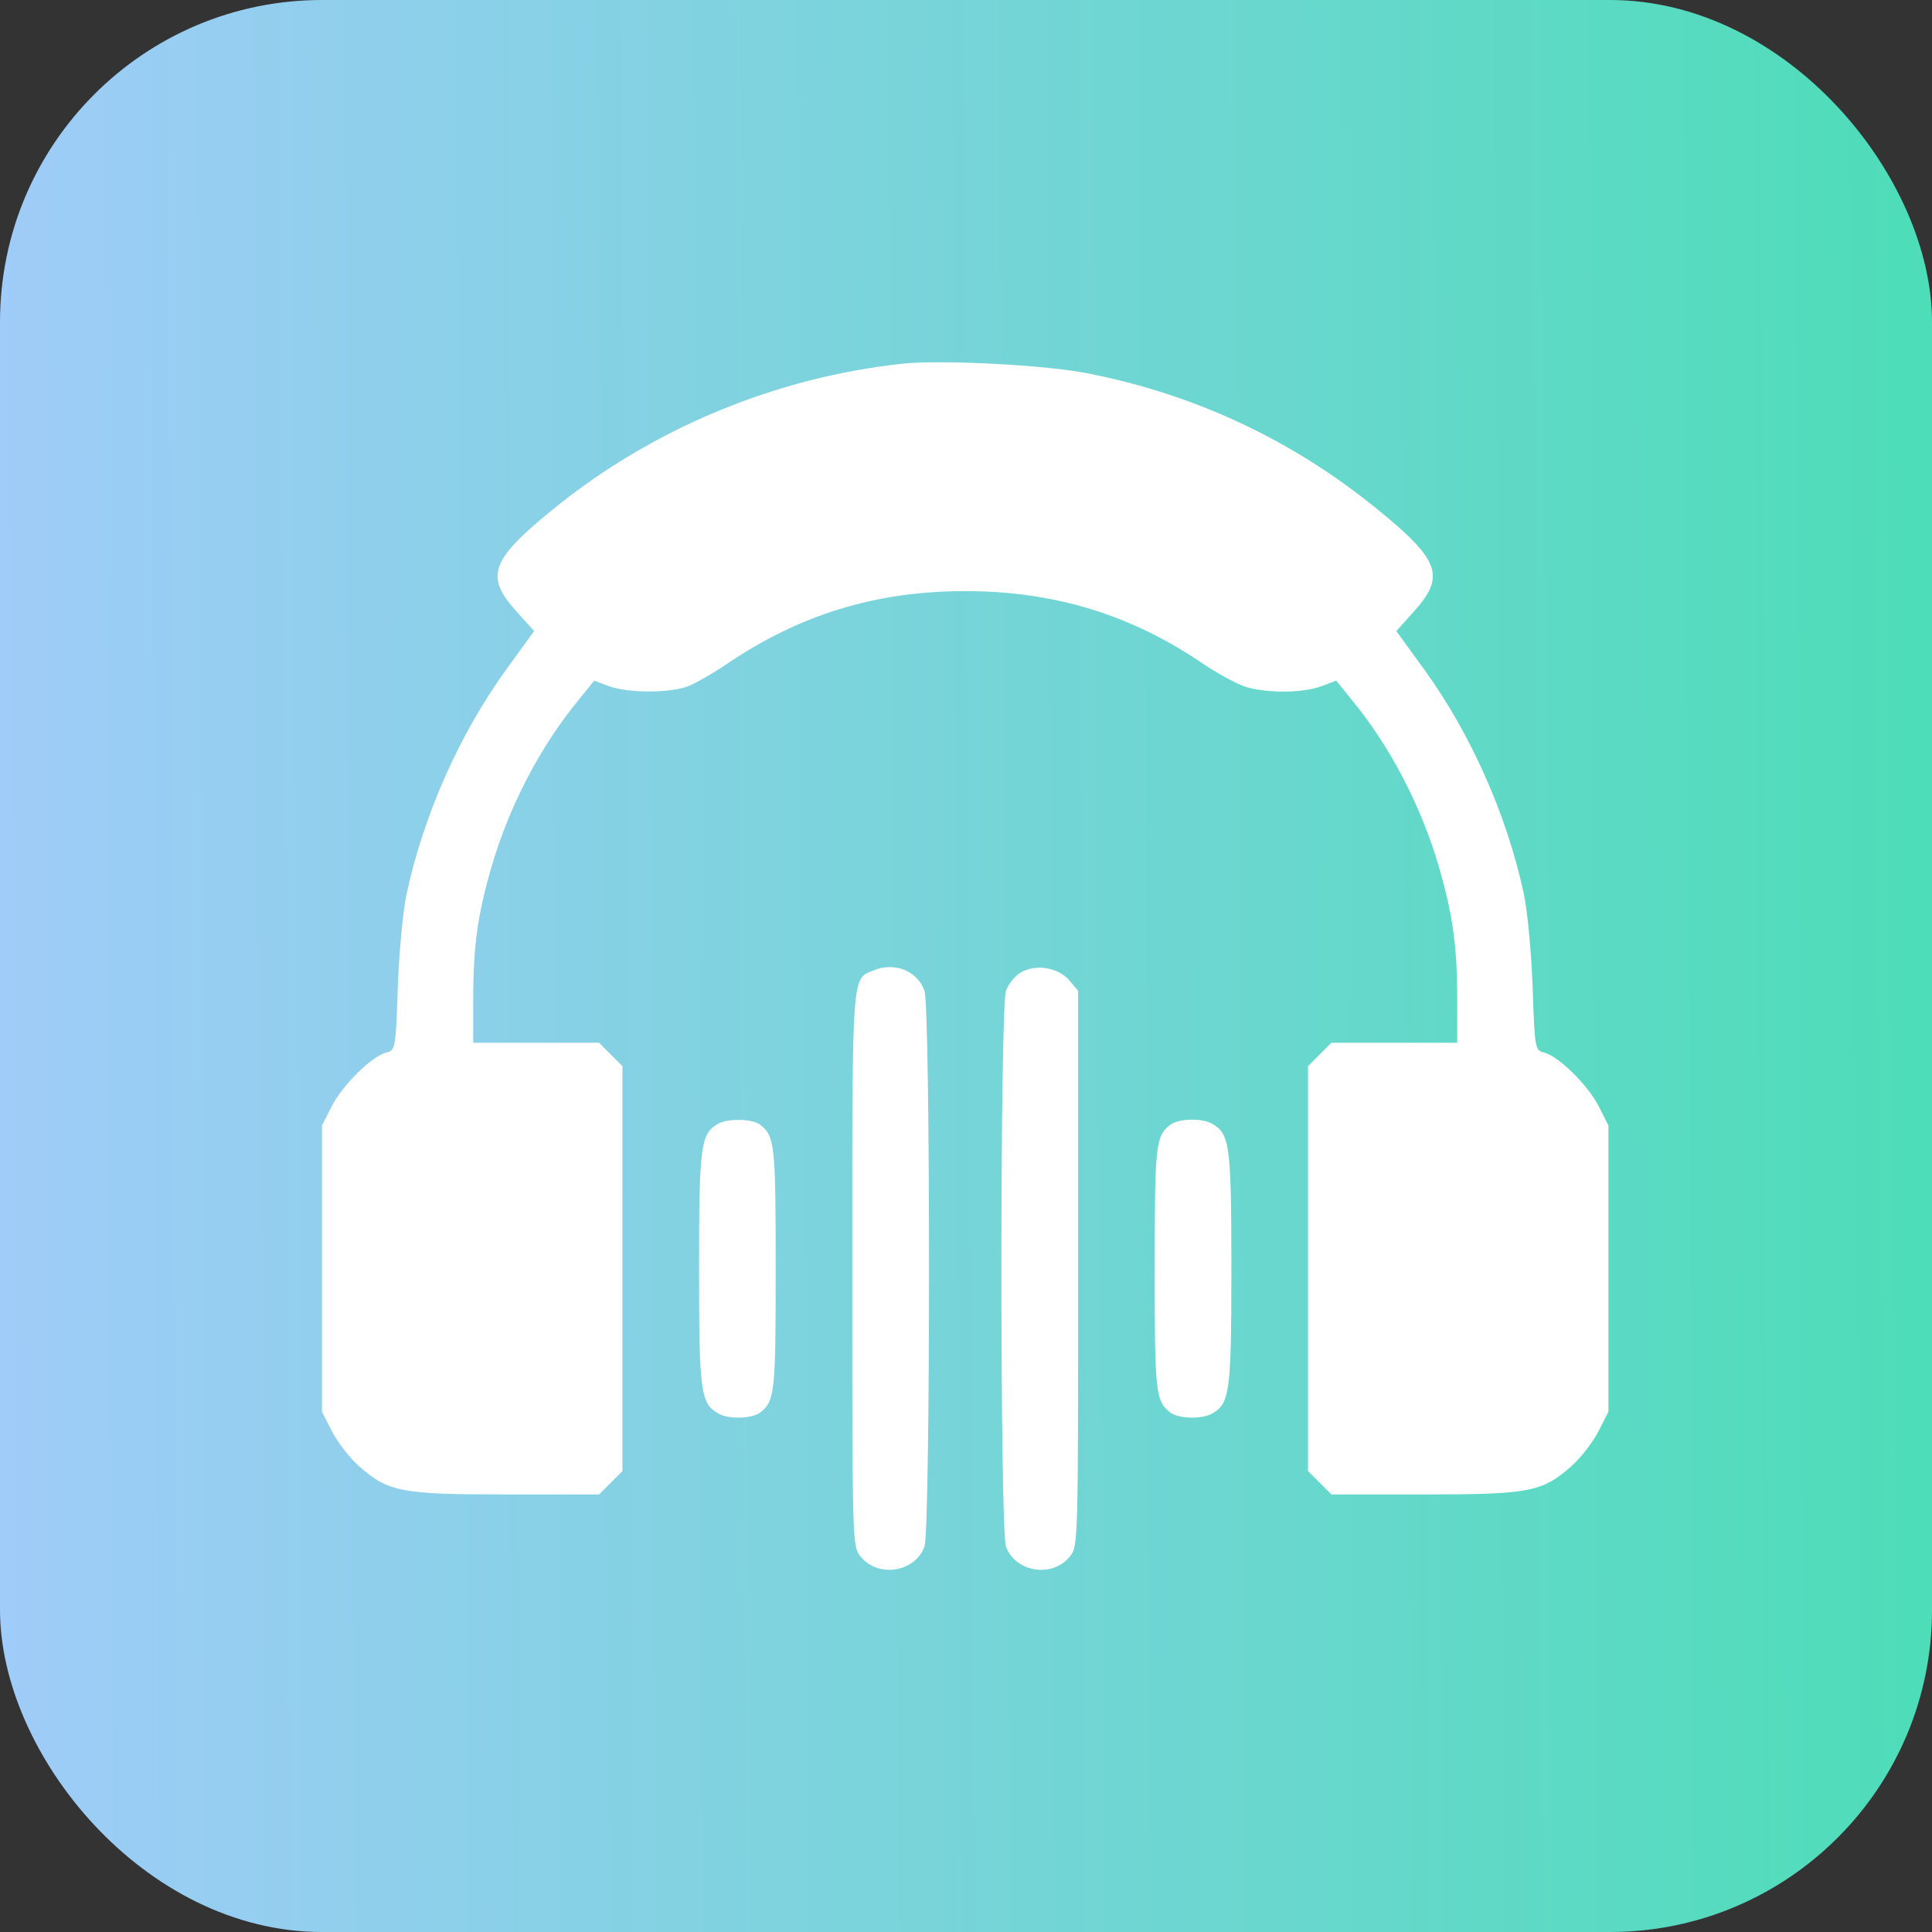
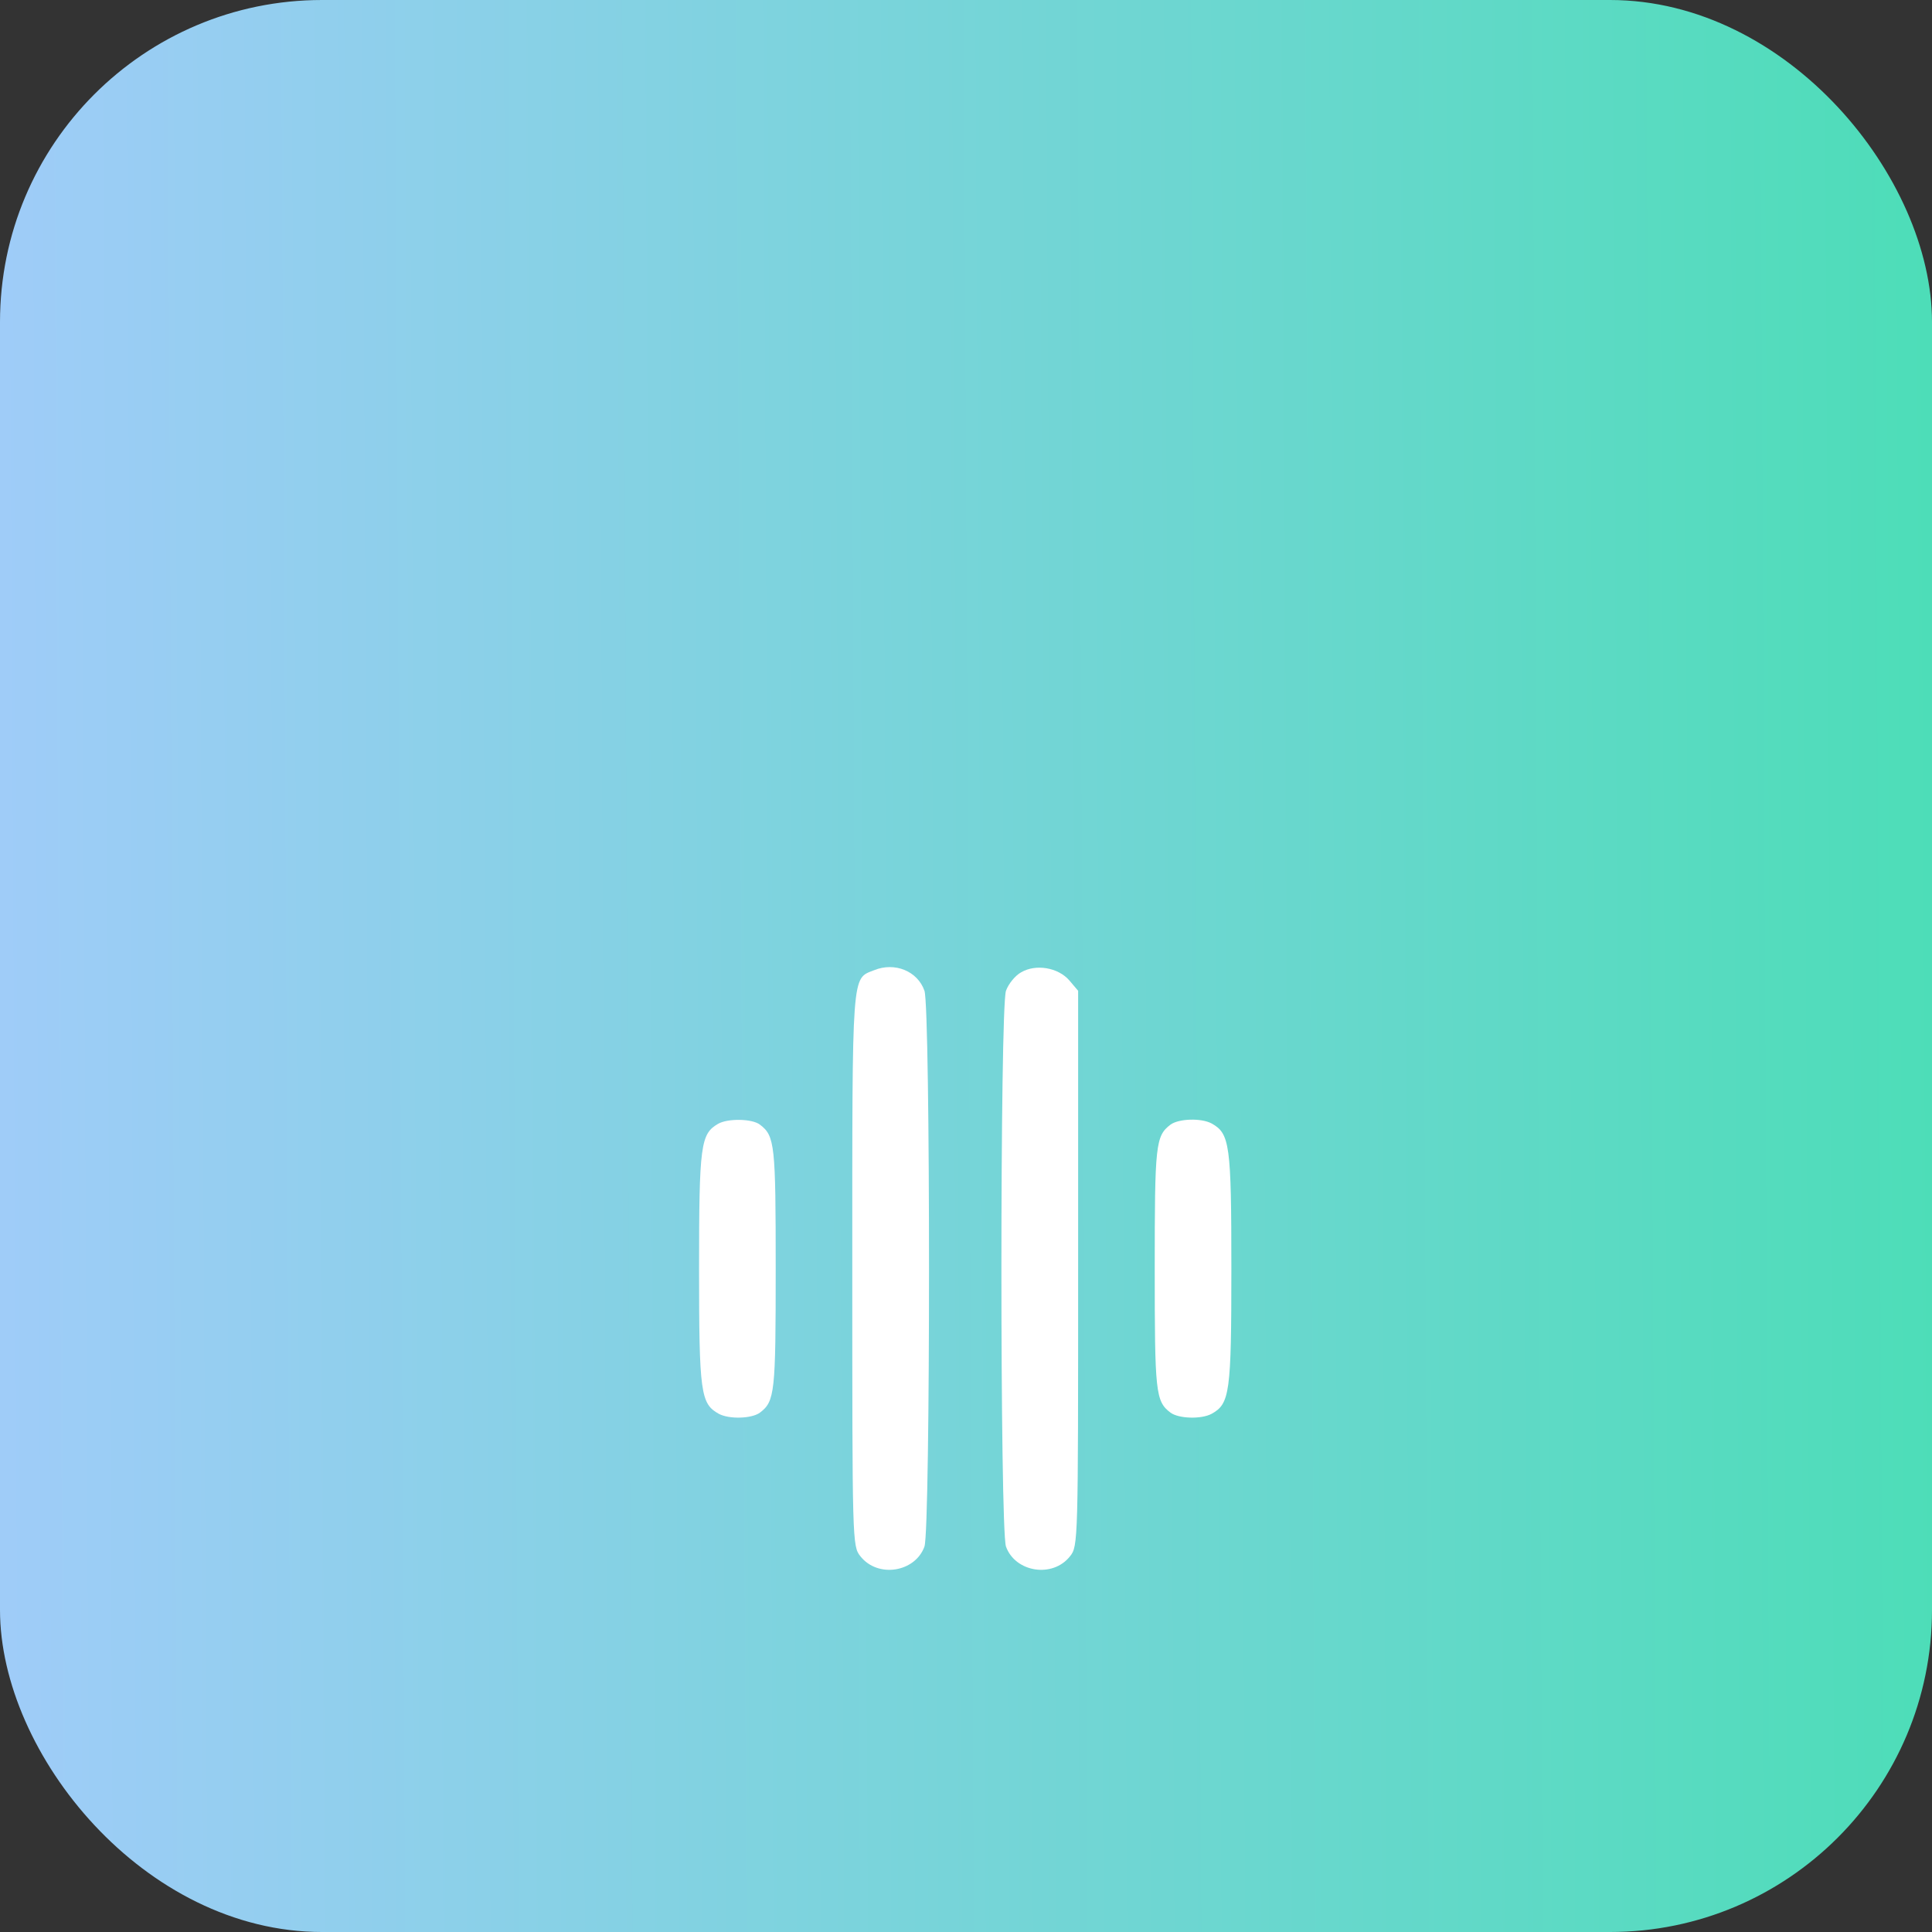
<svg xmlns="http://www.w3.org/2000/svg" width="48" height="48" viewBox="0 0 48 48" fill="none">
  <rect x="0" y="0" width="48" height="48" fill="#333333" stroke="none" />
  <rect width="48" height="48" rx="8" fill="url(#paint0_linear_376_35)" />
-   <path d="M22.428 9.035C19.262 9.376 16.206 10.648 13.741 12.652C12.188 13.914 12.048 14.315 12.819 15.177L13.27 15.678L12.559 16.66C11.417 18.243 10.525 20.247 10.104 22.2C10.014 22.611 9.914 23.663 9.884 24.525C9.834 26.038 9.823 26.098 9.603 26.148C9.242 26.238 8.521 26.949 8.25 27.47L8 27.961V31.518V35.075L8.25 35.566C8.391 35.836 8.691 36.227 8.932 36.438C9.653 37.069 9.974 37.129 12.589 37.129H14.883L15.174 36.838L15.464 36.548V31.518V26.488L15.174 26.198L14.883 25.907H13.32H11.757V24.825C11.757 23.513 11.867 22.721 12.208 21.549C12.649 20.026 13.43 18.533 14.382 17.381L14.763 16.91L15.134 17.05C15.615 17.221 16.607 17.221 17.067 17.06C17.258 16.99 17.699 16.74 18.039 16.509C19.863 15.267 21.766 14.686 23.981 14.686C26.185 14.686 28.099 15.267 29.902 16.499C30.233 16.72 30.683 16.97 30.904 17.05C31.415 17.221 32.327 17.231 32.828 17.05L33.198 16.91L33.579 17.381C34.531 18.533 35.312 20.026 35.753 21.549C36.094 22.721 36.204 23.513 36.204 24.825V25.907H34.641H33.078L32.788 26.198L32.497 26.488V31.518V36.548L32.788 36.838L33.078 37.129H35.373C37.987 37.129 38.308 37.069 39.029 36.438C39.27 36.227 39.571 35.836 39.711 35.566L39.961 35.075V31.518V27.961L39.711 27.47C39.44 26.949 38.719 26.238 38.358 26.148C38.138 26.098 38.128 26.038 38.078 24.525C38.048 23.663 37.947 22.611 37.857 22.2C37.437 20.247 36.545 18.243 35.403 16.66L34.691 15.678L35.142 15.177C35.913 14.315 35.773 13.914 34.22 12.652C32.106 10.929 29.682 9.796 27.017 9.275C25.965 9.065 23.39 8.935 22.428 9.035Z" fill="white" />
  <path d="M21.716 24.105C21.155 24.326 21.175 24.065 21.175 31.529C21.175 38.303 21.175 38.413 21.375 38.663C21.806 39.214 22.738 39.064 22.968 38.423C23.119 37.972 23.119 25.067 22.968 24.616C22.798 24.125 22.227 23.895 21.716 24.105Z" fill="white" />
  <path d="M25.373 24.155C25.223 24.235 25.053 24.446 24.993 24.616C24.842 25.067 24.842 37.972 24.993 38.423C25.223 39.064 26.155 39.214 26.586 38.663C26.786 38.413 26.786 38.303 26.786 31.509V24.616L26.566 24.356C26.285 24.035 25.734 23.945 25.373 24.155Z" fill="white" />
  <path d="M17.839 27.922C17.408 28.173 17.368 28.443 17.368 31.519C17.368 34.615 17.408 34.876 17.859 35.126C18.12 35.266 18.681 35.246 18.881 35.096C19.252 34.815 19.272 34.595 19.272 31.519C19.272 28.443 19.252 28.223 18.881 27.942C18.691 27.792 18.079 27.782 17.839 27.922Z" fill="white" />
  <path d="M29.08 27.942C28.709 28.223 28.689 28.443 28.689 31.519C28.689 34.595 28.709 34.815 29.08 35.096C29.281 35.246 29.842 35.266 30.102 35.126C30.553 34.876 30.593 34.615 30.593 31.519C30.593 28.423 30.553 28.163 30.102 27.912C29.842 27.772 29.281 27.792 29.08 27.942Z" fill="white" />
  <defs>
    <linearGradient id="paint0_linear_376_35" x1="1.13629e-07" y1="14.727" x2="48.034" y2="14.468" gradientUnits="userSpaceOnUse">
      <stop stop-color="#9FCCF8" />
      <stop offset="1" stop-color="#4DDDB8" />
    </linearGradient>
  </defs>
</svg>